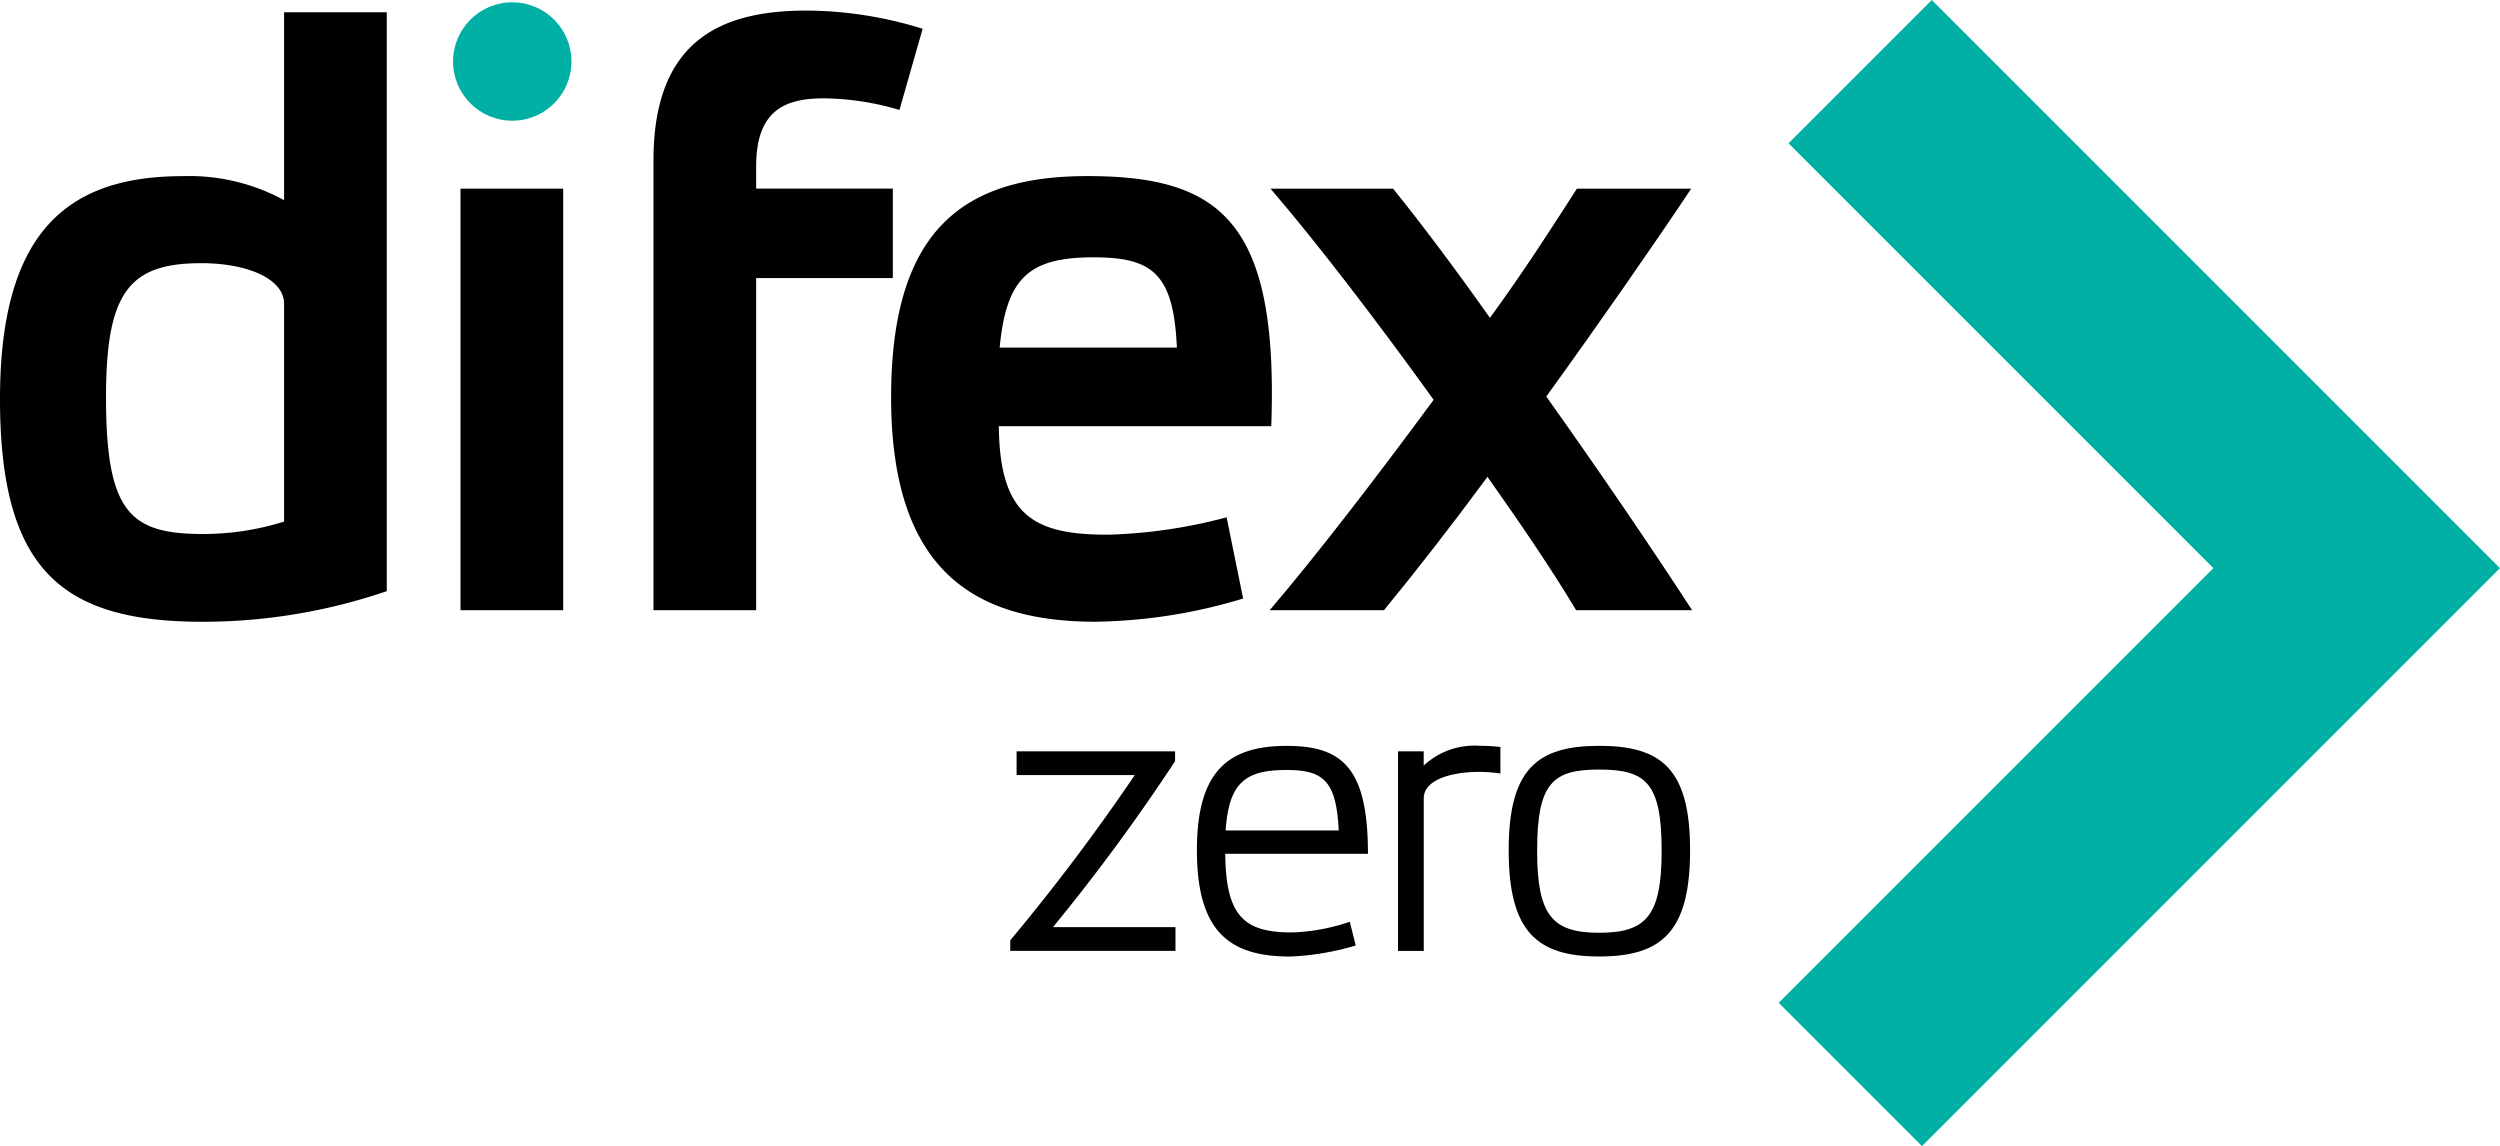
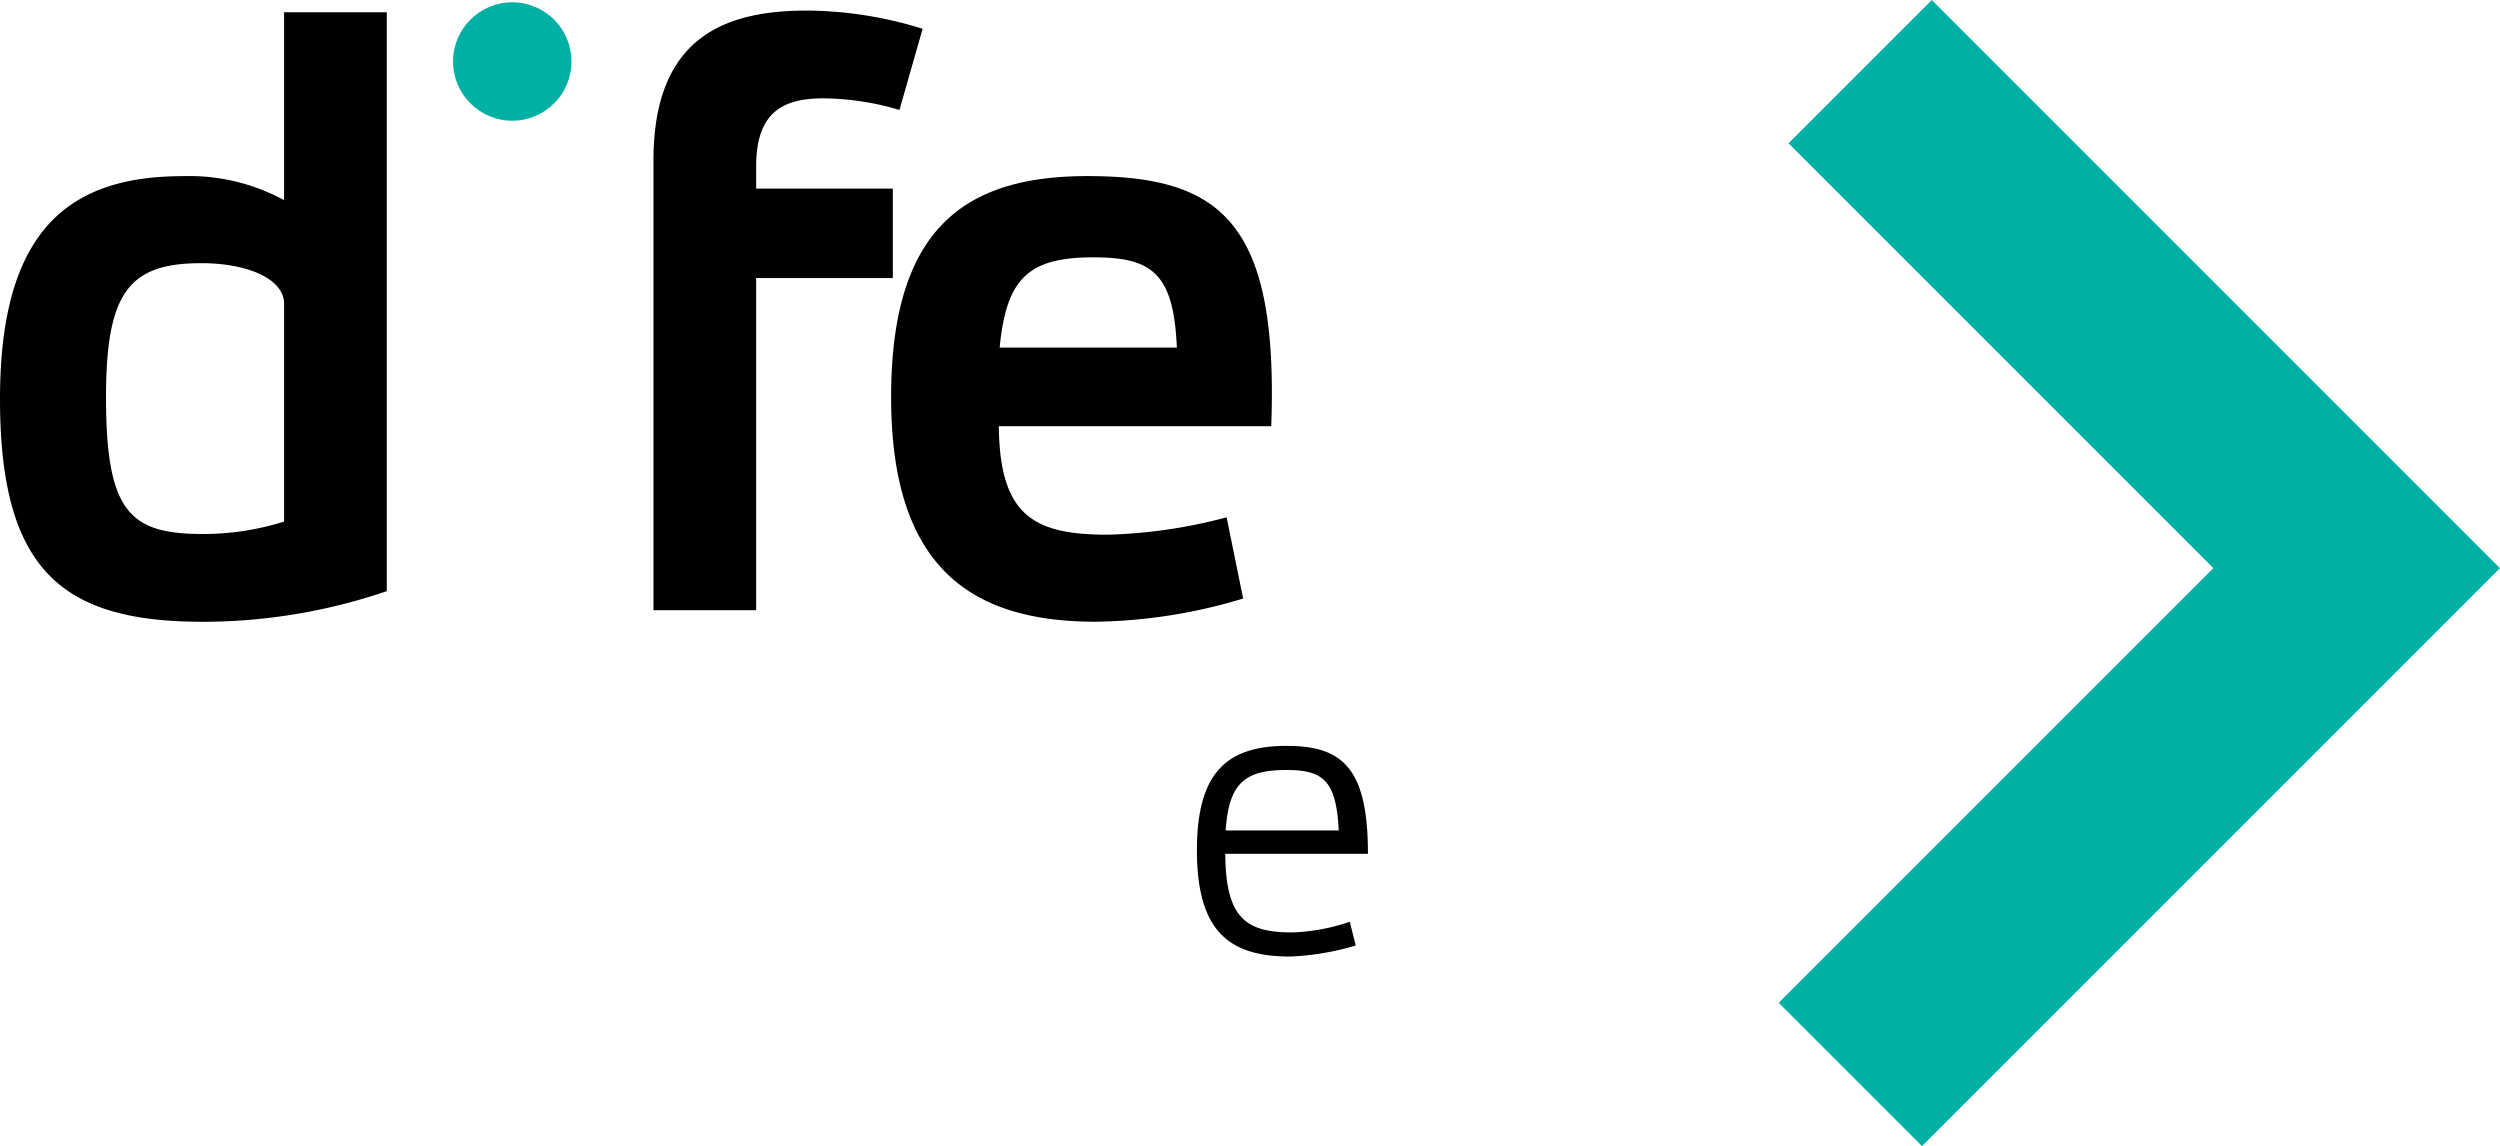
<svg xmlns="http://www.w3.org/2000/svg" id="Grupo_5" width="152.59" height="69.953" data-name="Grupo 5" viewBox="0 0 152.59 69.953">
  <defs>
    <style>
            .cls-1{fill:#00b0a5}
        </style>
  </defs>
  <g id="Grupo_4" data-name="Grupo 4">
    <path id="Trazado_1" d="M1109.5 378.034l25.93 25.93-26.53 26.529 8.747 8.747 35.276-35.275-34.678-34.677z" class="cls-1" data-name="Trazado 1" transform="translate(-1000.336 -369.287)" />
    <g id="Grupo_3" data-name="Grupo 3" transform="translate(0 .14)">
      <path id="Trazado_2" d="M612.294 408.2a34.775 34.775 0 0 1-11.222 1.87c-8.493 0-12.385-3.033-12.385-13.6 0-10.413 4.3-13.6 11.172-13.6a12.086 12.086 0 0 1 6.167 1.466v-11.47h6.268zm-6.268-17.541c0-1.517-2.224-2.477-5.055-2.477-4.4 0-5.813 1.769-5.813 8.189 0 7.026 1.466 8.341 5.914 8.341a16.443 16.443 0 0 0 4.954-.758z" data-name="Trazado 2" transform="translate(-588.687 -372.259)" />
      <path id="Trazado_3" d="M779.8 383.249v-1.719c0-7.481 4.3-9.15 9.352-9.15a24.132 24.132 0 0 1 7.077 1.112l-1.415 4.954a16.62 16.62 0 0 0-4.651-.708c-2.477 0-4.095.859-4.095 4.145v1.365h8.341v5.46h-8.341v20.271H779.8v-20.27" data-name="Trazado 3" transform="translate(-739.915 -371.875)" />
      <path id="Trazado_4" d="M870.8 446.6a32.431 32.431 0 0 1-9 1.416c-7.431 0-12.486-3.134-12.486-13.7 0-10.312 4.5-13.5 11.98-13.5 8.139 0 11.677 2.781 11.222 15.266h-16.627c.05 5.51 2.174 6.622 6.673 6.622a31.261 31.261 0 0 0 7.229-1.061zm-14.862-15.316h10.818c-.2-4.55-1.516-5.51-5.106-5.51-3.942.004-5.306 1.268-5.711 5.514z" data-name="Trazado 4" transform="translate(-794.924 -410.208)" />
      <g id="Grupo_2" data-name="Grupo 2" transform="translate(61.662 11.374)">
        <g id="Grupo_1" data-name="Grupo 1" transform="translate(0 34.008)">
-           <path id="Trazado_5" d="M884.148 600.559a125.384 125.384 0 0 0 7.6-10.084h-7.213v-1.448h9.673v.6a118.821 118.821 0 0 1-7.454 10.131h7.478v1.448h-10.084z" data-name="Trazado 5" transform="translate(-884.148 -588.69)" />
          <path id="Trazado_6" d="M949.155 594h-8.708c.024 3.956 1.279 4.8 4.1 4.8a12.138 12.138 0 0 0 3.5-.651l.362 1.447a16.156 16.156 0 0 1-4 .676c-3.691 0-5.693-1.5-5.693-6.489 0-4.776 1.858-6.369 5.476-6.369 3.444-.004 4.963 1.395 4.963 6.586zm-8.684-1.423h6.9c-.145-3.04-.941-3.691-3.184-3.691-2.558-.005-3.523.814-3.716 3.686z" data-name="Trazado 6" transform="translate(-927.323 -587.41)" />
-           <path id="Trazado_7" d="M1003.8 587.482v1.618a9.543 9.543 0 0 0-1.254-.1c-1.809 0-3.425.506-3.425 1.616v9.312h-1.571v-12.18h1.568v.868a4.529 4.529 0 0 1 3.425-1.206 10.3 10.3 0 0 1 1.257.072z" data-name="Trazado 7" transform="translate(-973.883 -587.41)" />
-           <path id="Trazado_8" d="M1029.917 593.779c0-4.969 1.761-6.369 5.524-6.369 3.787 0 5.548 1.4 5.548 6.369 0 4.993-1.737 6.489-5.548 6.489-3.787 0-5.524-1.496-5.524-6.489zm1.737.048c0 3.956.941 4.993 3.788 4.993 2.871 0 3.811-1.037 3.811-4.993 0-4.149-.941-4.969-3.811-4.969-2.847-.001-3.788.82-3.788 4.969z" data-name="Trazado 8" transform="translate(-999.495 -587.41)" />
        </g>
-         <path id="Trazado_9" d="M978.716 450.188c-1.415-2.376-3.336-5.207-5.409-8.139-2.275 3.084-4.449 5.864-6.319 8.139h-6.976c2.73-3.185 6.47-8.038 10.009-12.84-3.488-4.853-7.178-9.655-9.959-12.89h7.482c1.719 2.123 3.841 4.954 5.914 7.886 2.174-2.983 3.943-5.763 5.308-7.886h6.976c-2.325 3.488-5.56 8.139-8.846 12.688 3.235 4.55 6.471 9.3 8.9 13.042z" data-name="Trazado 9" transform="translate(-944.179 -424.458)" />
      </g>
-       <path id="Rectángulo_1" d="M0 0H6.268V25.73H0z" data-name="Rectángulo 1" transform="translate(28.107 11.374)" />
      <circle id="Elipse_1" cx="3.614" cy="3.614" r="3.614" class="cls-1" data-name="Elipse 1" transform="translate(27.652)" />
    </g>
  </g>
</svg>